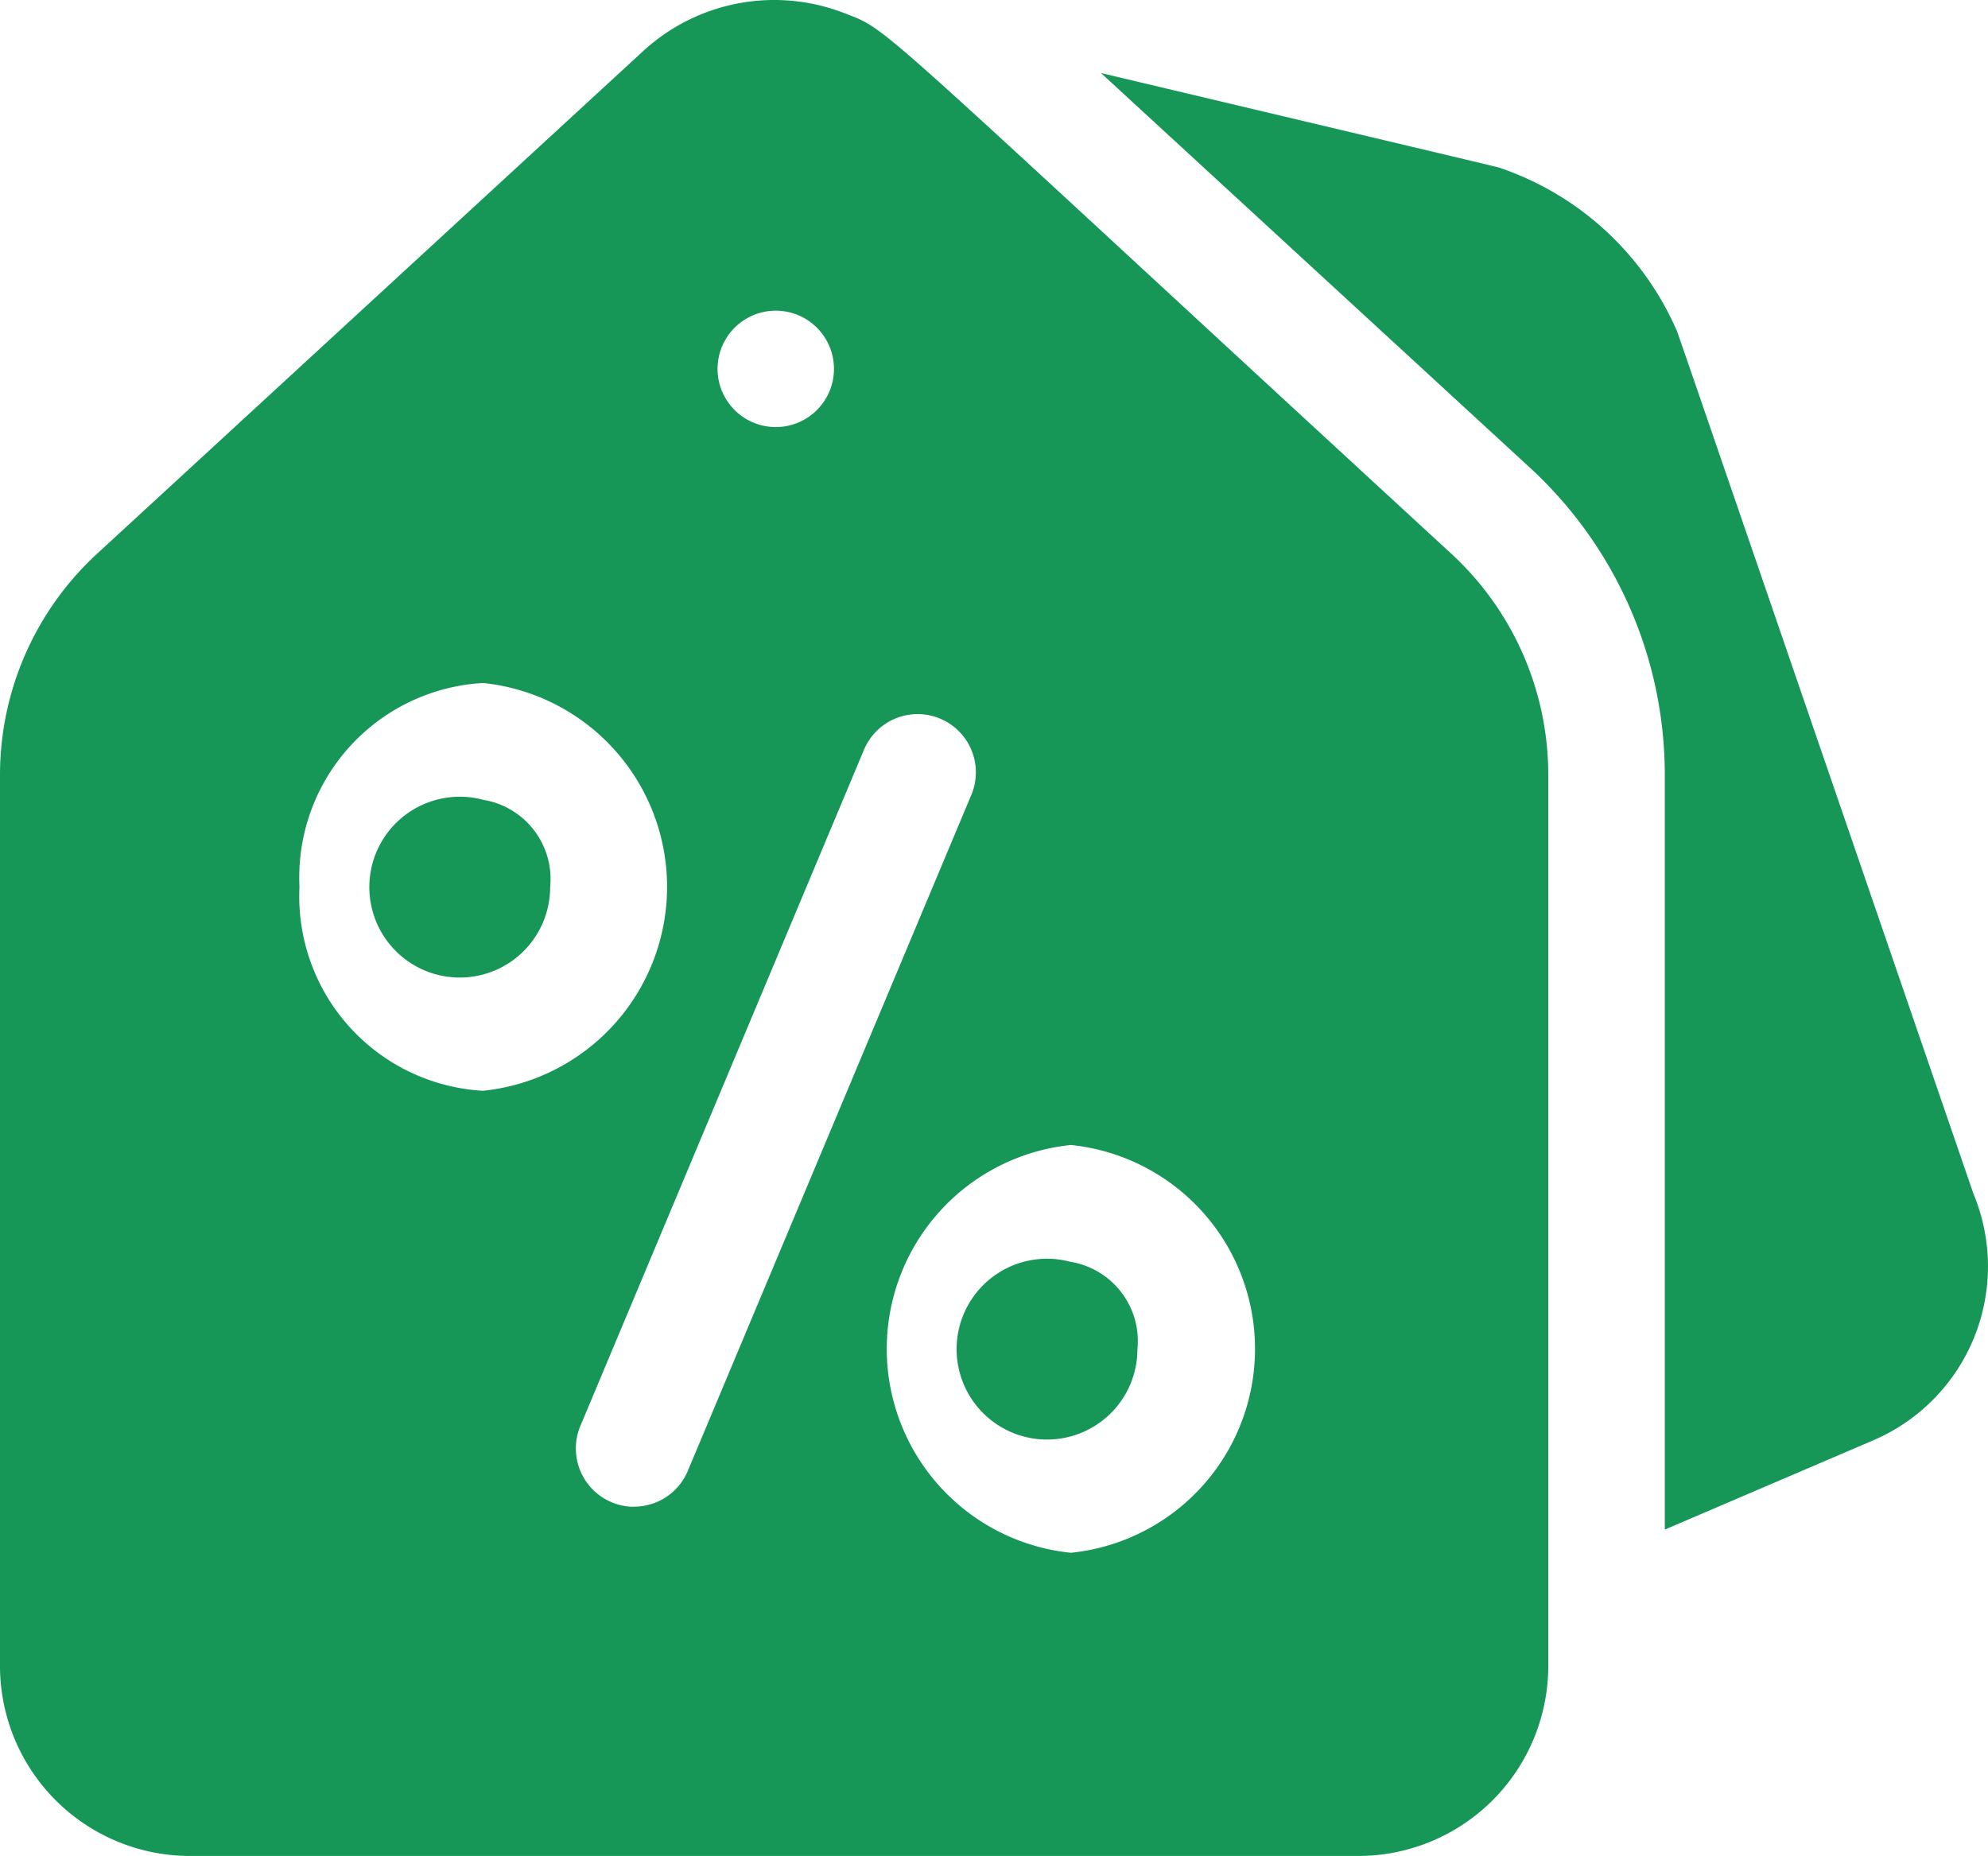
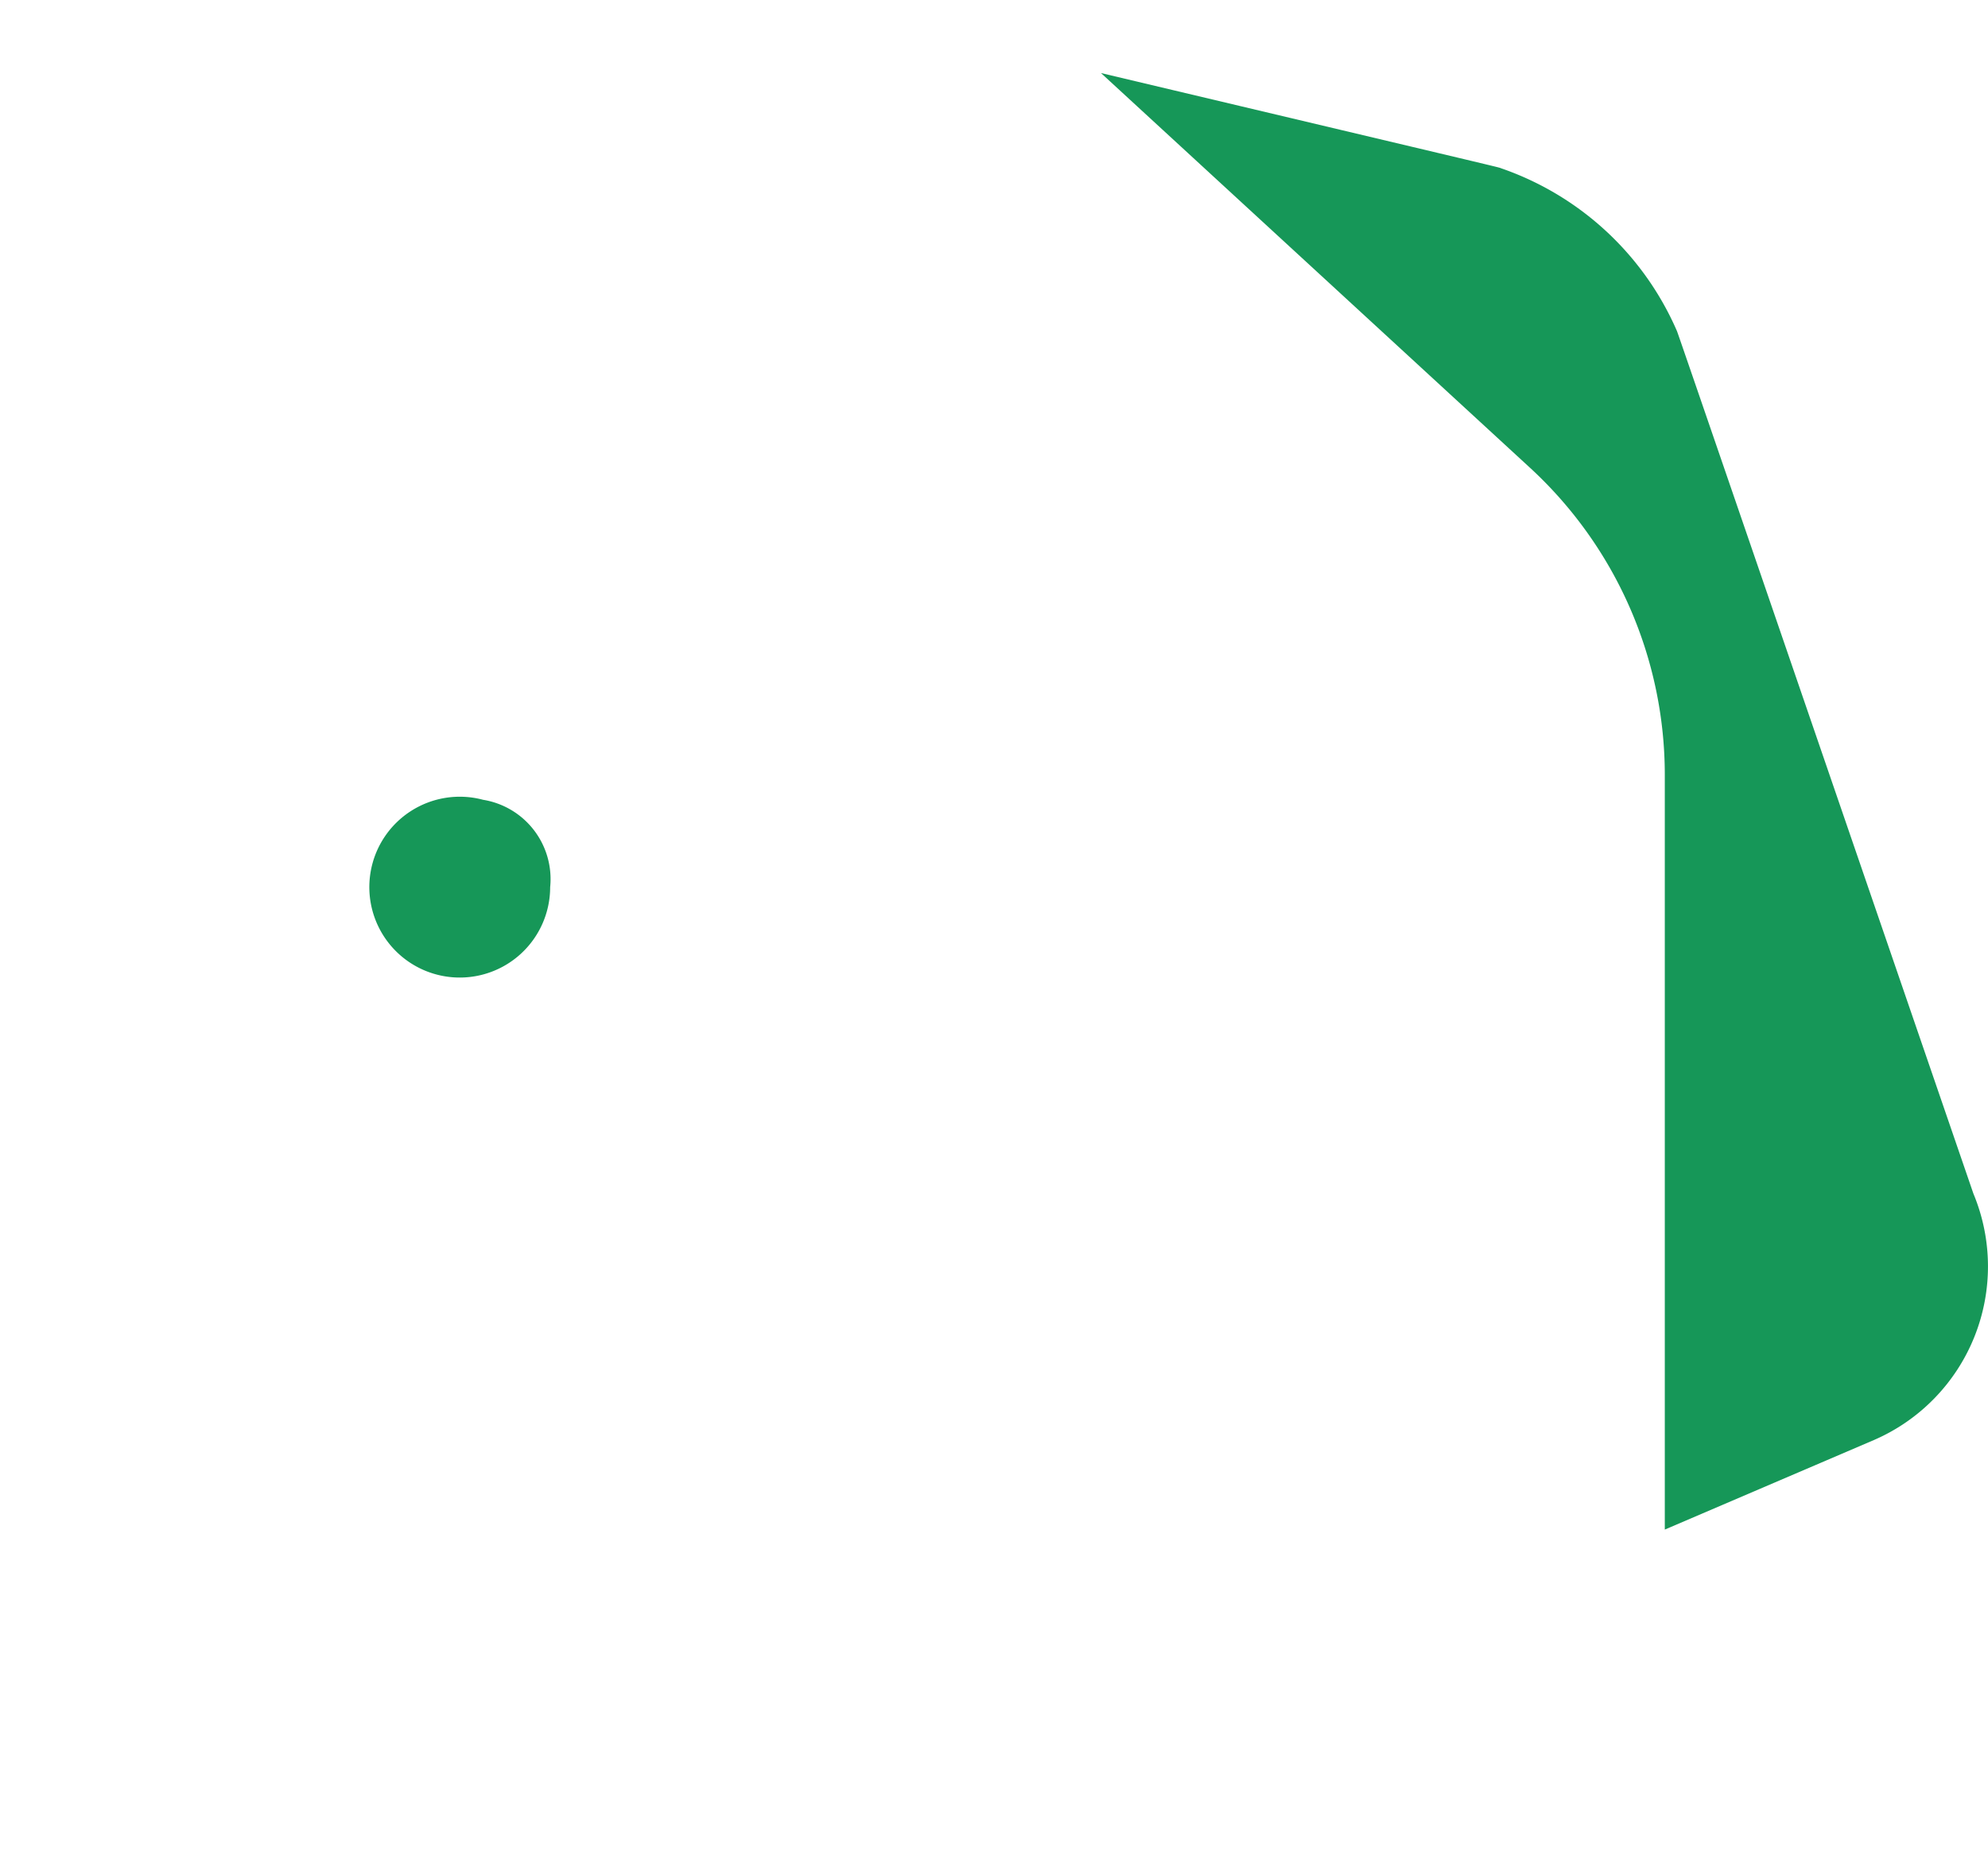
<svg xmlns="http://www.w3.org/2000/svg" width="14.996" height="14" viewBox="0 0 14.996 14">
  <g id="coupon" transform="translate(0 -17.01)">
    <path id="Path_1899" data-name="Path 1899" d="M107.639,222.991a.682.682,0,1,0,.506.659A.606.606,0,0,0,107.639,222.991Z" transform="translate(-103.995 -199.948)" fill="#169758" />
-     <path id="Path_1900" data-name="Path 1900" d="M259,341.981a.682.682,0,1,0,.506.659A.606.606,0,0,0,259,341.981Z" transform="translate(-250.926 -315.453)" fill="#169758" />
-     <path id="Path_1901" data-name="Path 1901" d="M10.95,21.189c-4.454-4.1-4.227-3.942-4.581-4.08a1.461,1.461,0,0,0-1.516.285L.73,21.189A2.268,2.268,0,0,0,0,22.854v6.719A1.434,1.434,0,0,0,1.429,31.01h8.822a1.434,1.434,0,0,0,1.428-1.436V22.854a2.268,2.268,0,0,0-.729-1.665Zm-5.535-1.44a.439.439,0,1,1,.351.474A.439.439,0,0,1,5.415,19.748ZM2.259,23.7a1.469,1.469,0,0,1,1.384-1.538,1.546,1.546,0,0,1,0,3.076A1.469,1.469,0,0,1,2.259,23.7Zm2.519,4.676a.44.44,0,0,1-.4-.61l2.139-5.1a.439.439,0,0,1,.81.34l-2.139,5.1a.439.439,0,0,1-.405.269Zm3.3.347a1.546,1.546,0,0,1,0-3.076,1.546,1.546,0,0,1,0,3.076Z" fill="#169758" />
    <path id="Path_1902" data-name="Path 1902" d="M290.12,44.284c-1.431-4.164-2.225-6.48-2.236-6.506a2.244,2.244,0,0,0-1.325-1.228c-.034-.012.167.037-3.02-.719l3.24,2.981a3.148,3.148,0,0,1,1.013,2.312v5.694l1.581-.677A1.427,1.427,0,0,0,290.12,44.284Z" transform="translate(-275.234 -18.27)" fill="#169758" />
  </g>
</svg>